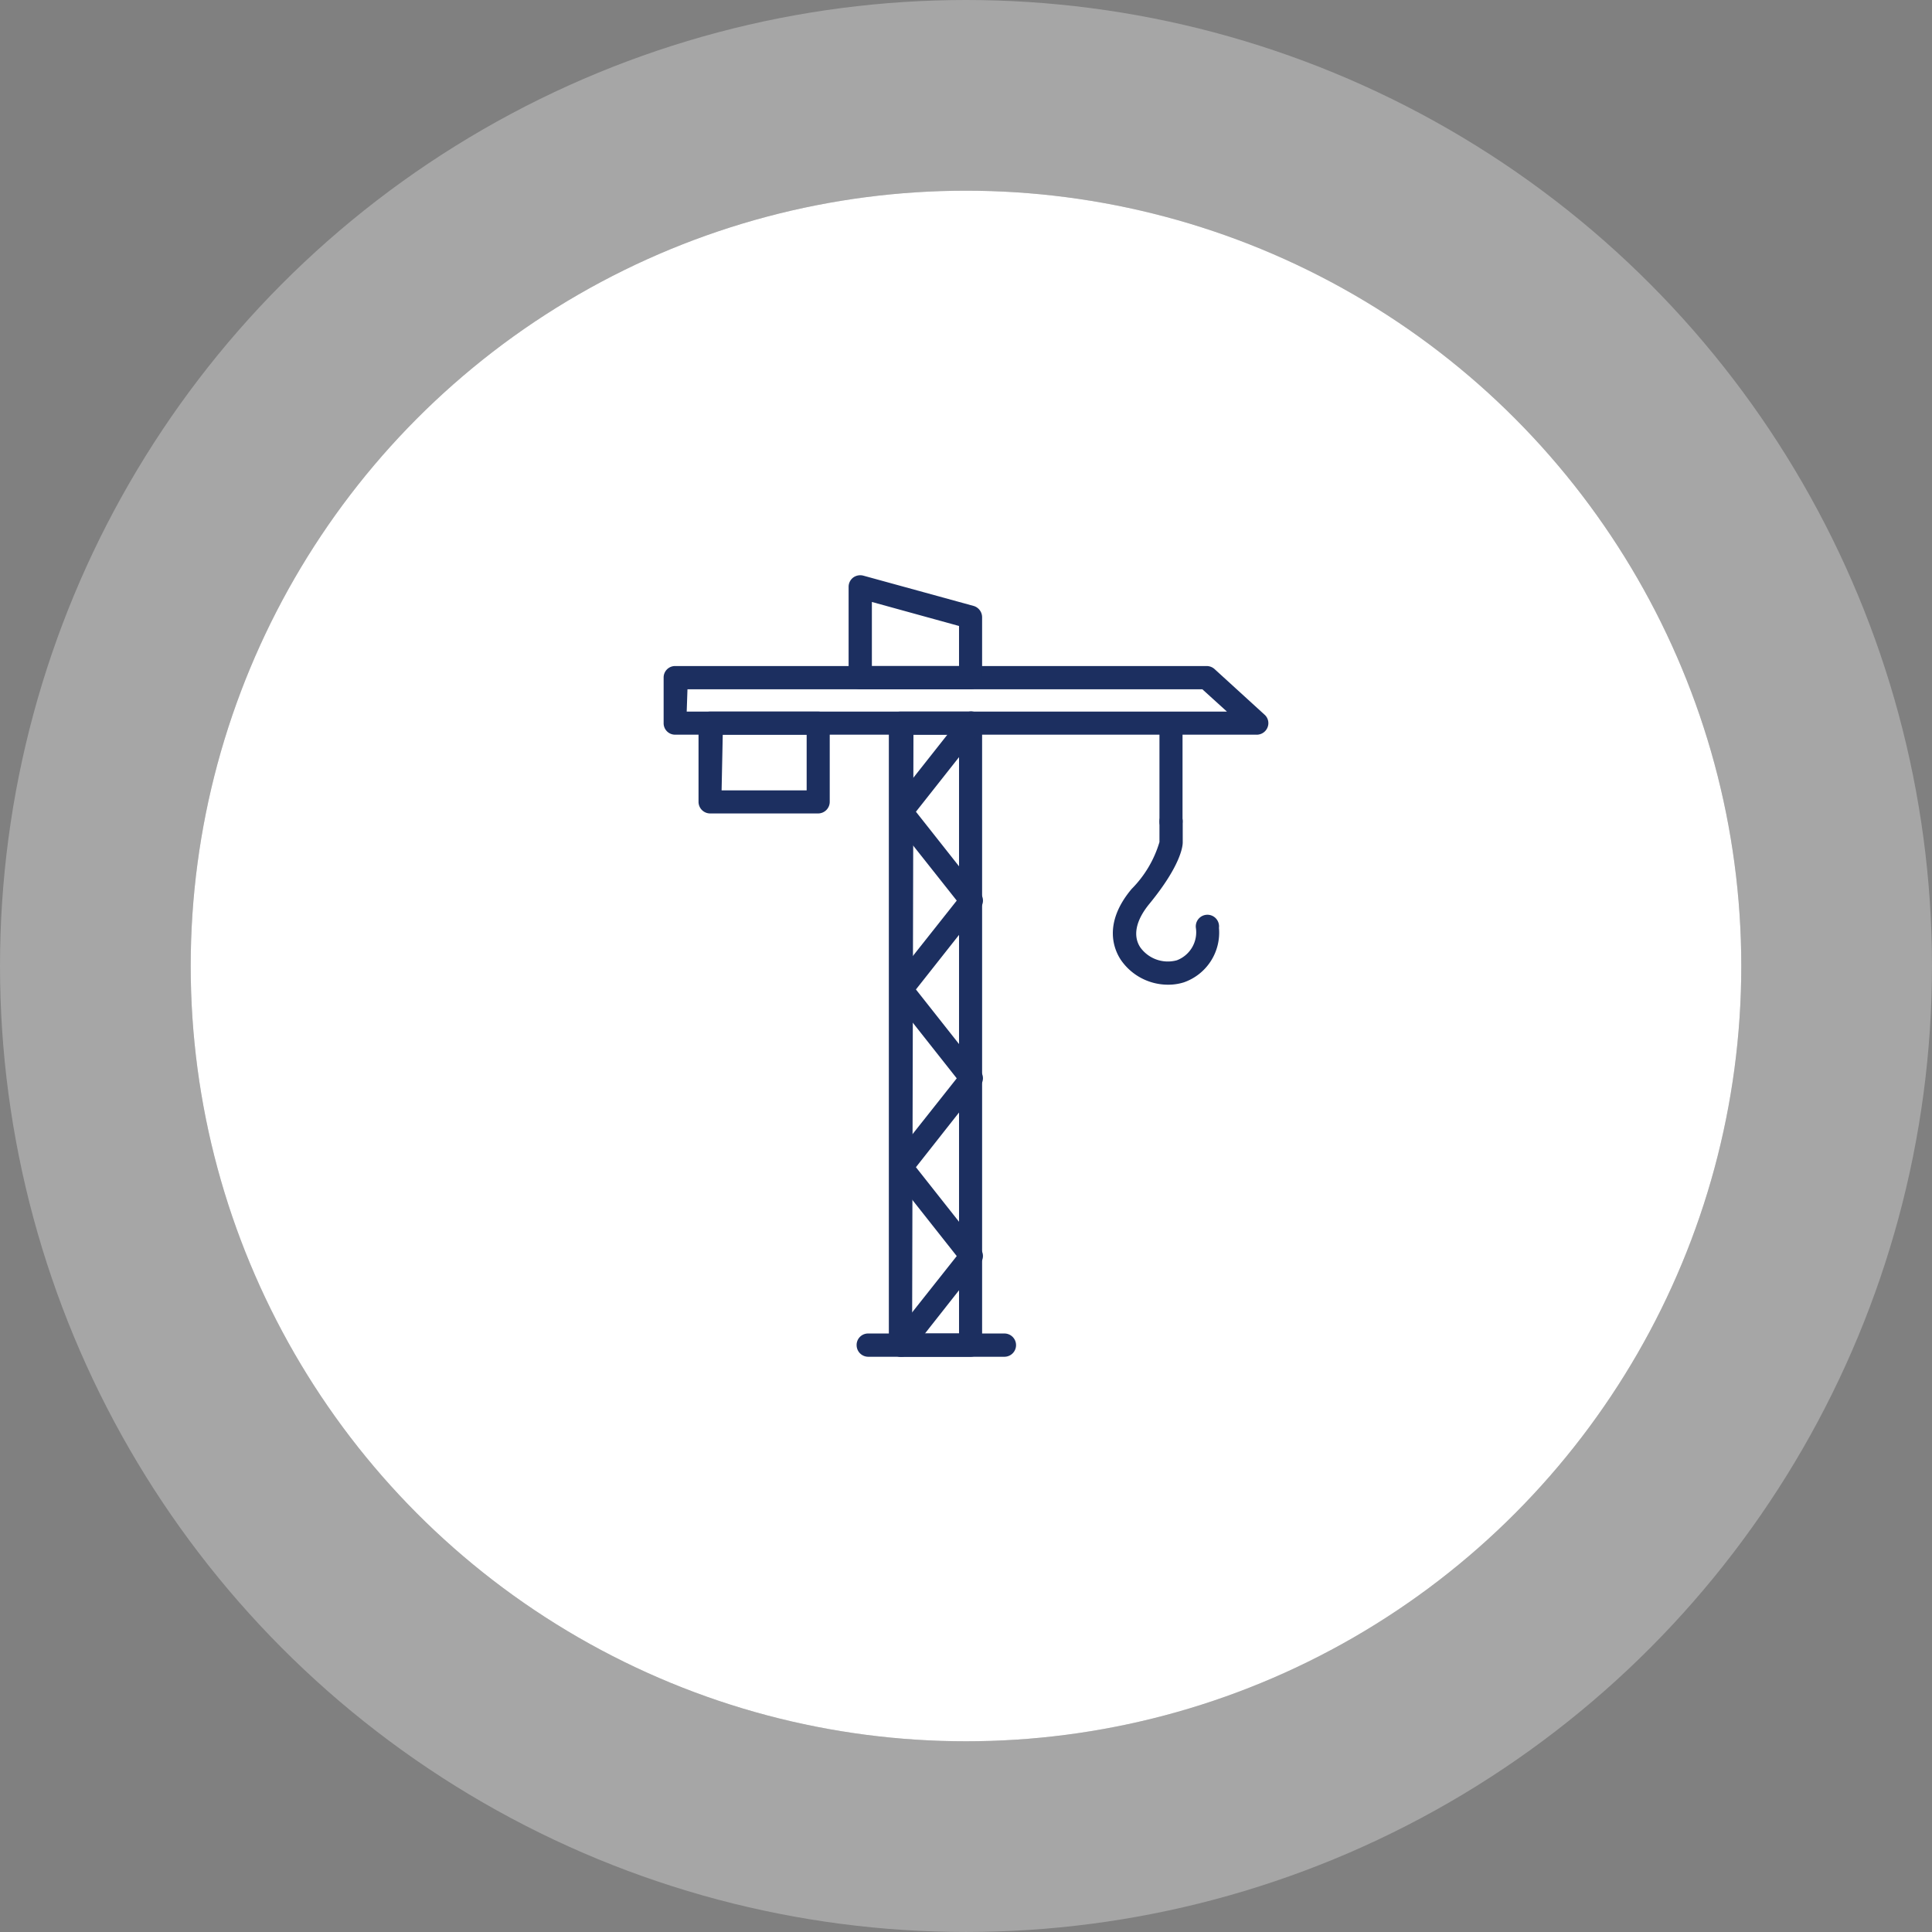
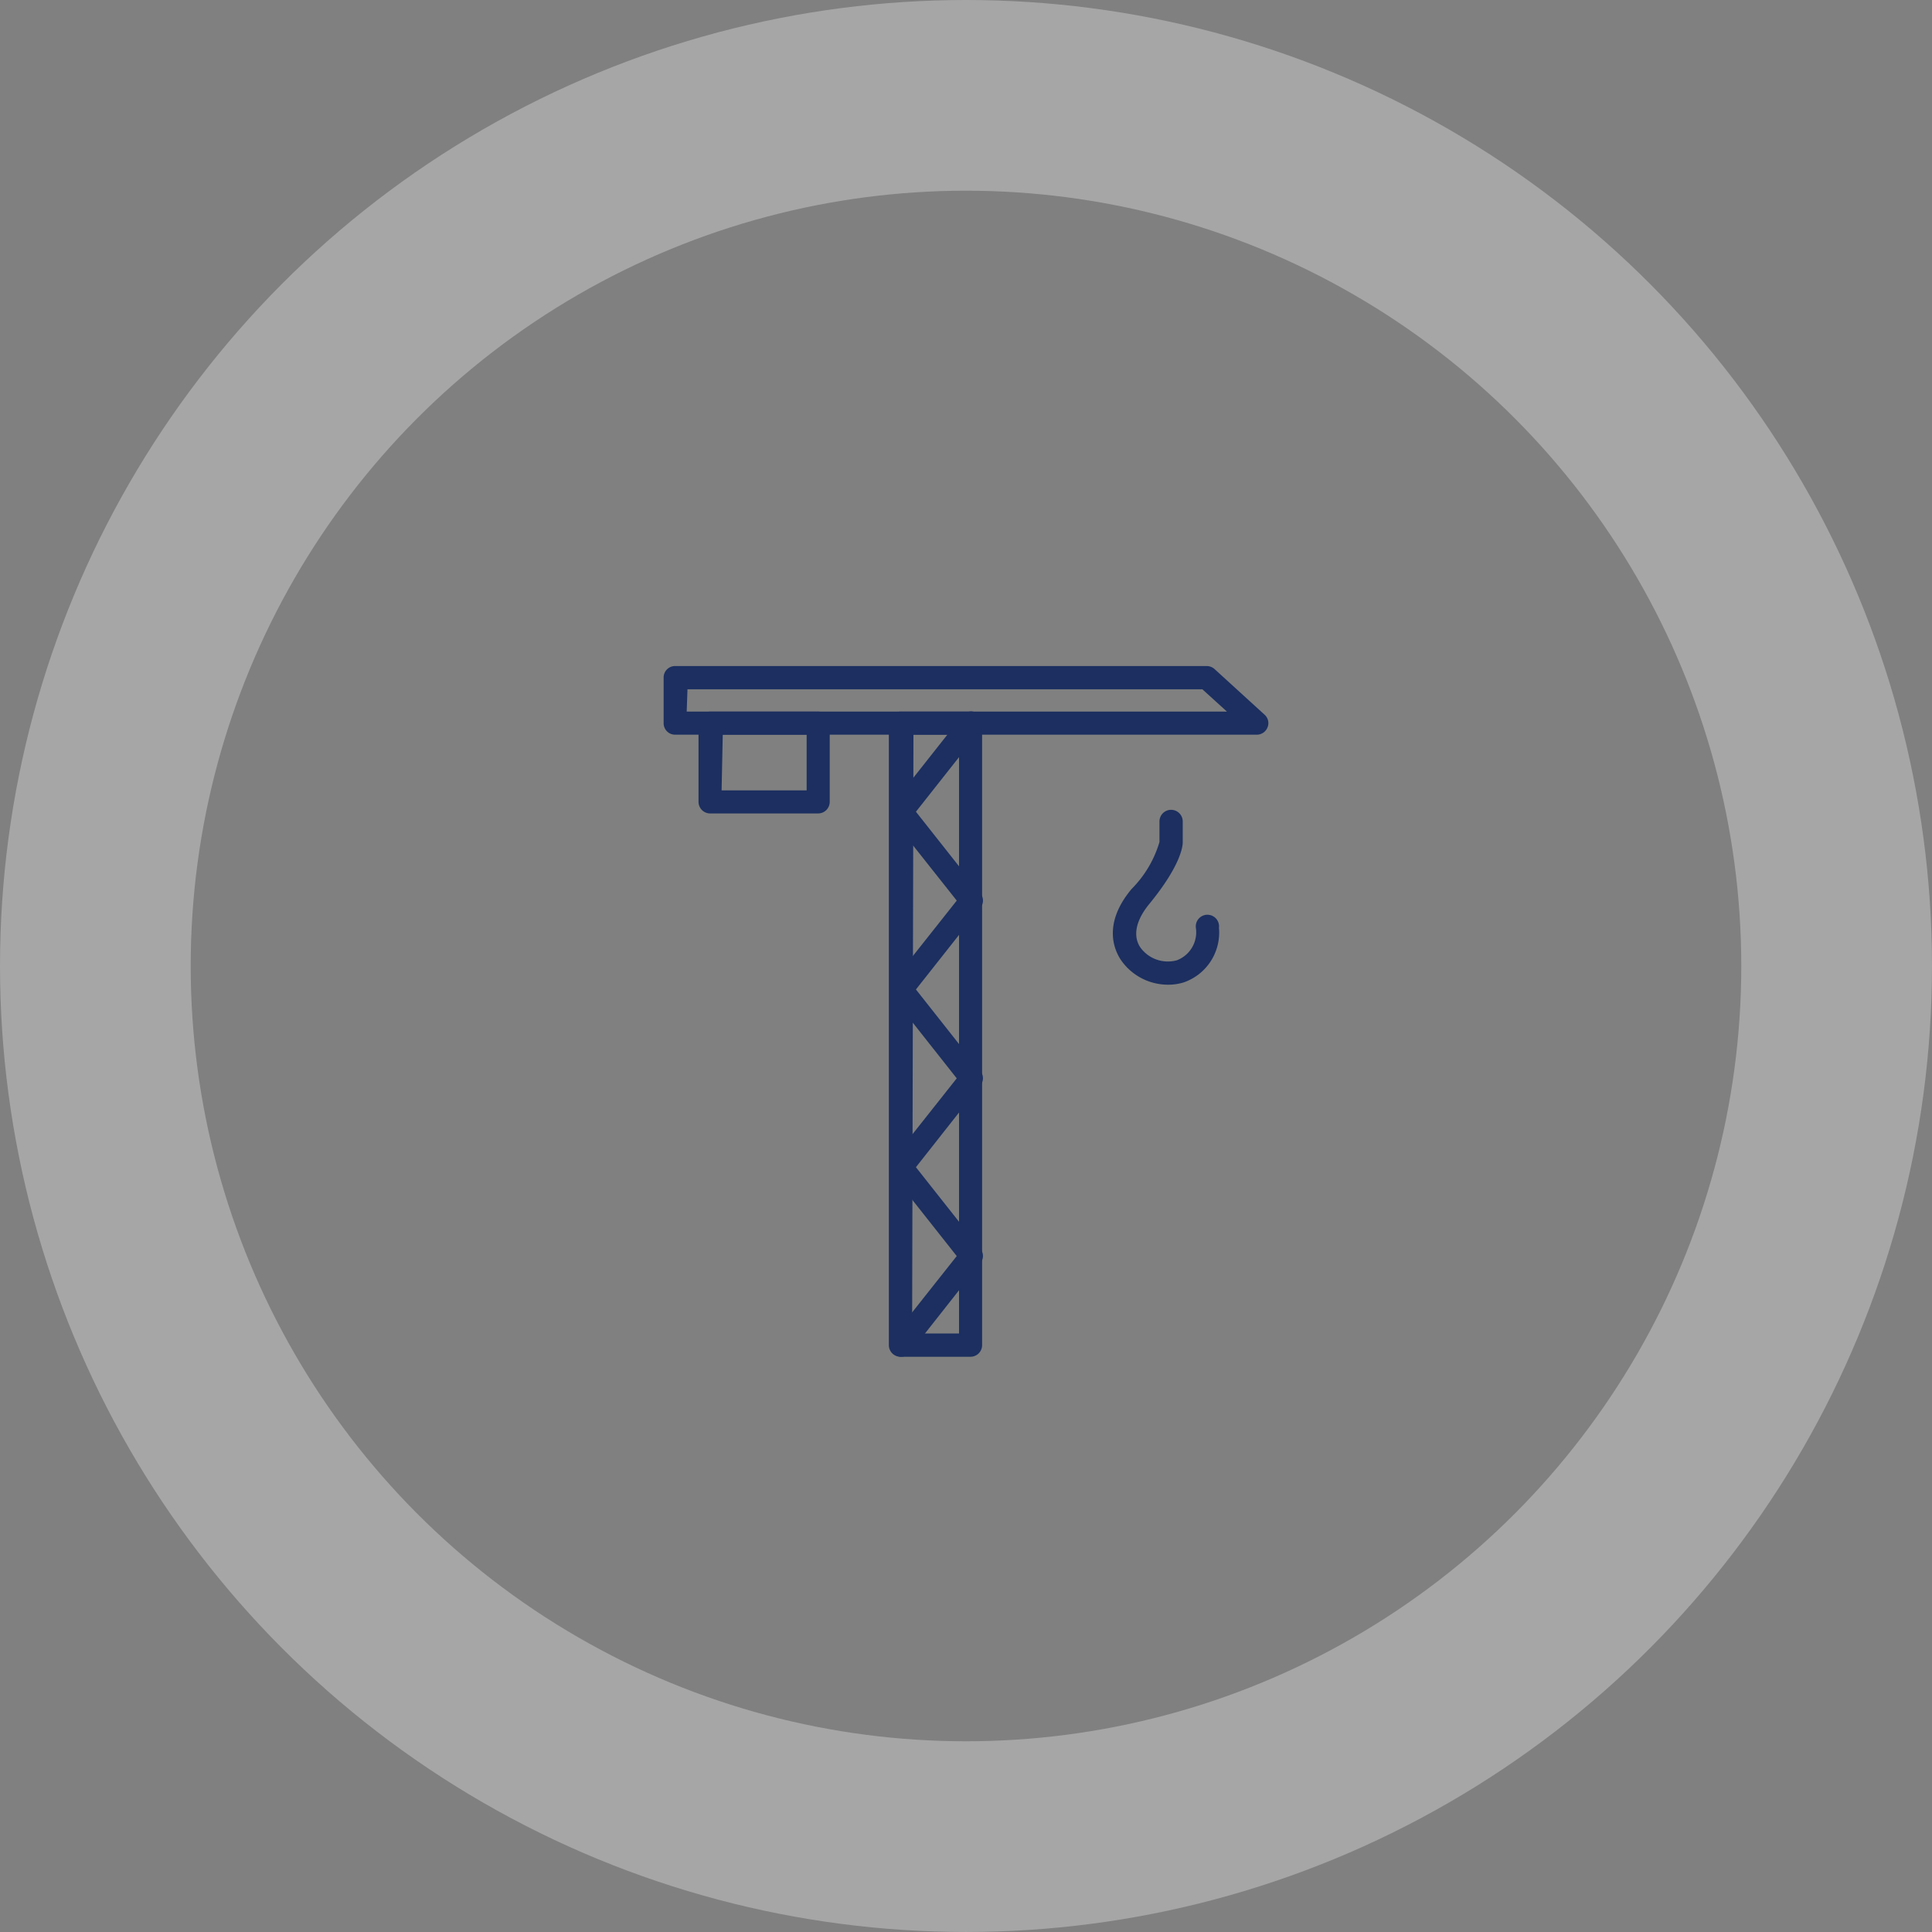
<svg xmlns="http://www.w3.org/2000/svg" width="101.309" height="101.309" viewBox="0 0 101.309 101.309">
  <rect x="0" y="0" width="101.309" height="101.309" fill="#808080" stroke="none" />
  <g id="Raggruppa_30540" data-name="Raggruppa 30540" transform="translate(1884.294 -416.346)">
-     <ellipse id="Ellisse_25" data-name="Ellisse 25" cx="40.654" cy="40.654" rx="40.654" ry="40.654" transform="translate(-1874.294 426.346)" fill="#fff" />
    <g id="Raggruppa_30535" data-name="Raggruppa 30535" transform="translate(-3997.045 -1960.269)">
-       <path id="Tracciato_26373" data-name="Tracciato 26373" d="M2075.5,2625.7a.6.6,0,0,1-.6-.61v-4.84a.61.61,0,0,1,1.21,0v4.84a.61.61,0,0,1-.61.61Z" transform="translate(98.65 -205.4)" fill="#1c2f60" />
      <path id="Tracciato_26374" data-name="Tracciato 26374" d="M2075.36,2633.65a3,3,0,0,1-2.47-1.28c-.34-.5-1-1.89.55-3.74a5.84,5.84,0,0,0,1.46-2.46v-1.08a.61.61,0,0,1,1.22,0v1.1c0,.18-.08,1.18-1.74,3.21-.72.87-.89,1.69-.48,2.3a1.78,1.78,0,0,0,1.91.67,1.57,1.57,0,0,0,1-1.7.61.61,0,1,1,1.21,0,2.761,2.761,0,0,1-1.85,2.86,2.719,2.719,0,0,1-.81.12Z" transform="translate(98.65 -205.4)" fill="#1c2f60" />
      <path id="Tracciato_26375" data-name="Tracciato 26375" d="M2065,2653.16h-3.68a.61.61,0,0,1-.61-.61v-32.62a.6.6,0,0,1,.61-.6H2065a.6.6,0,0,1,.6.6v32.62a.61.61,0,0,1-.6.61Zm-3.07-1.22h2.46v-31.4H2062Z" transform="translate(98.65 -205.4)" fill="#1c2f60" />
      <path id="Tracciato_26376" data-name="Tracciato 26376" d="M2061.36,2653.16a.62.62,0,0,1-.48-1l3.39-4.28-3.39-4.29a.62.62,0,0,1,0-.75l3.39-4.28-3.39-4.29a.62.62,0,0,1,0-.75l3.39-4.28-3.39-4.28a.62.62,0,0,1,0-.75l3.68-4.66a.61.61,0,0,1,.85-.1.6.6,0,0,1,.1.85l-3.38,4.28,3.38,4.28a.6.6,0,0,1,0,.76l-3.38,4.28,3.38,4.28a.59.59,0,0,1,0,.75l-3.38,4.29,3.38,4.28a.59.59,0,0,1,0,.75l-3.67,4.66A.6.6,0,0,1,2061.36,2653.16Z" transform="translate(98.65 -205.4)" fill="#1c2f60" />
-       <path id="Tracciato_26377" data-name="Tracciato 26377" d="M2066.77,2653.16h-7.15a.61.61,0,0,1-.6-.61.6.6,0,0,1,.6-.61h7.15a.61.61,0,1,1,0,1.22Z" transform="translate(98.65 -205.4)" fill="#1c2f60" />
      <path id="Tracciato_26378" data-name="Tracciato 26378" d="M2057,2624.67h-5.66a.61.61,0,0,1-.61-.61v-4.13a.6.6,0,0,1,.61-.6H2057a.6.6,0,0,1,.61.6v4.13A.61.61,0,0,1,2057,2624.67Zm-5.06-1.21h4.46v-2.92H2052Z" transform="translate(98.65 -205.4)" fill="#1c2f60" />
      <path id="Tracciato_26379" data-name="Tracciato 26379" d="M2080,2620.54h-30.5a.6.6,0,0,1-.6-.61v-2.38a.6.6,0,0,1,.6-.61h27.88a.621.621,0,0,1,.41.16l2.62,2.39a.591.591,0,0,1,.16.66.61.61,0,0,1-.57.391Zm-29.89-1.21h28.33l-1.29-1.17h-27Z" transform="translate(98.65 -205.4)" fill="#1c2f60" />
-       <path id="Tracciato_26380" data-name="Tracciato 26380" d="M2065,2618.16h-5.79a.61.61,0,0,1-.61-.61v-4.77a.609.609,0,0,1,.24-.48.631.631,0,0,1,.53-.1l5.79,1.59a.619.619,0,0,1,.44.59v3.17a.61.61,0,0,1-.6.61Zm-5.18-1.22h4.57v-2.1l-4.57-1.26Z" transform="translate(98.65 -205.4)" fill="#1c2f60" />
    </g>
    <g id="Ellisse_31" data-name="Ellisse 31" transform="translate(-1874.294 426.346)" fill="none" stroke="#fff" stroke-width="10" opacity="0.3">
-       <ellipse cx="40.654" cy="40.654" rx="40.654" ry="40.654" stroke="none" />
      <ellipse cx="40.654" cy="40.654" rx="45.654" ry="45.654" fill="none" />
    </g>
  </g>
</svg>